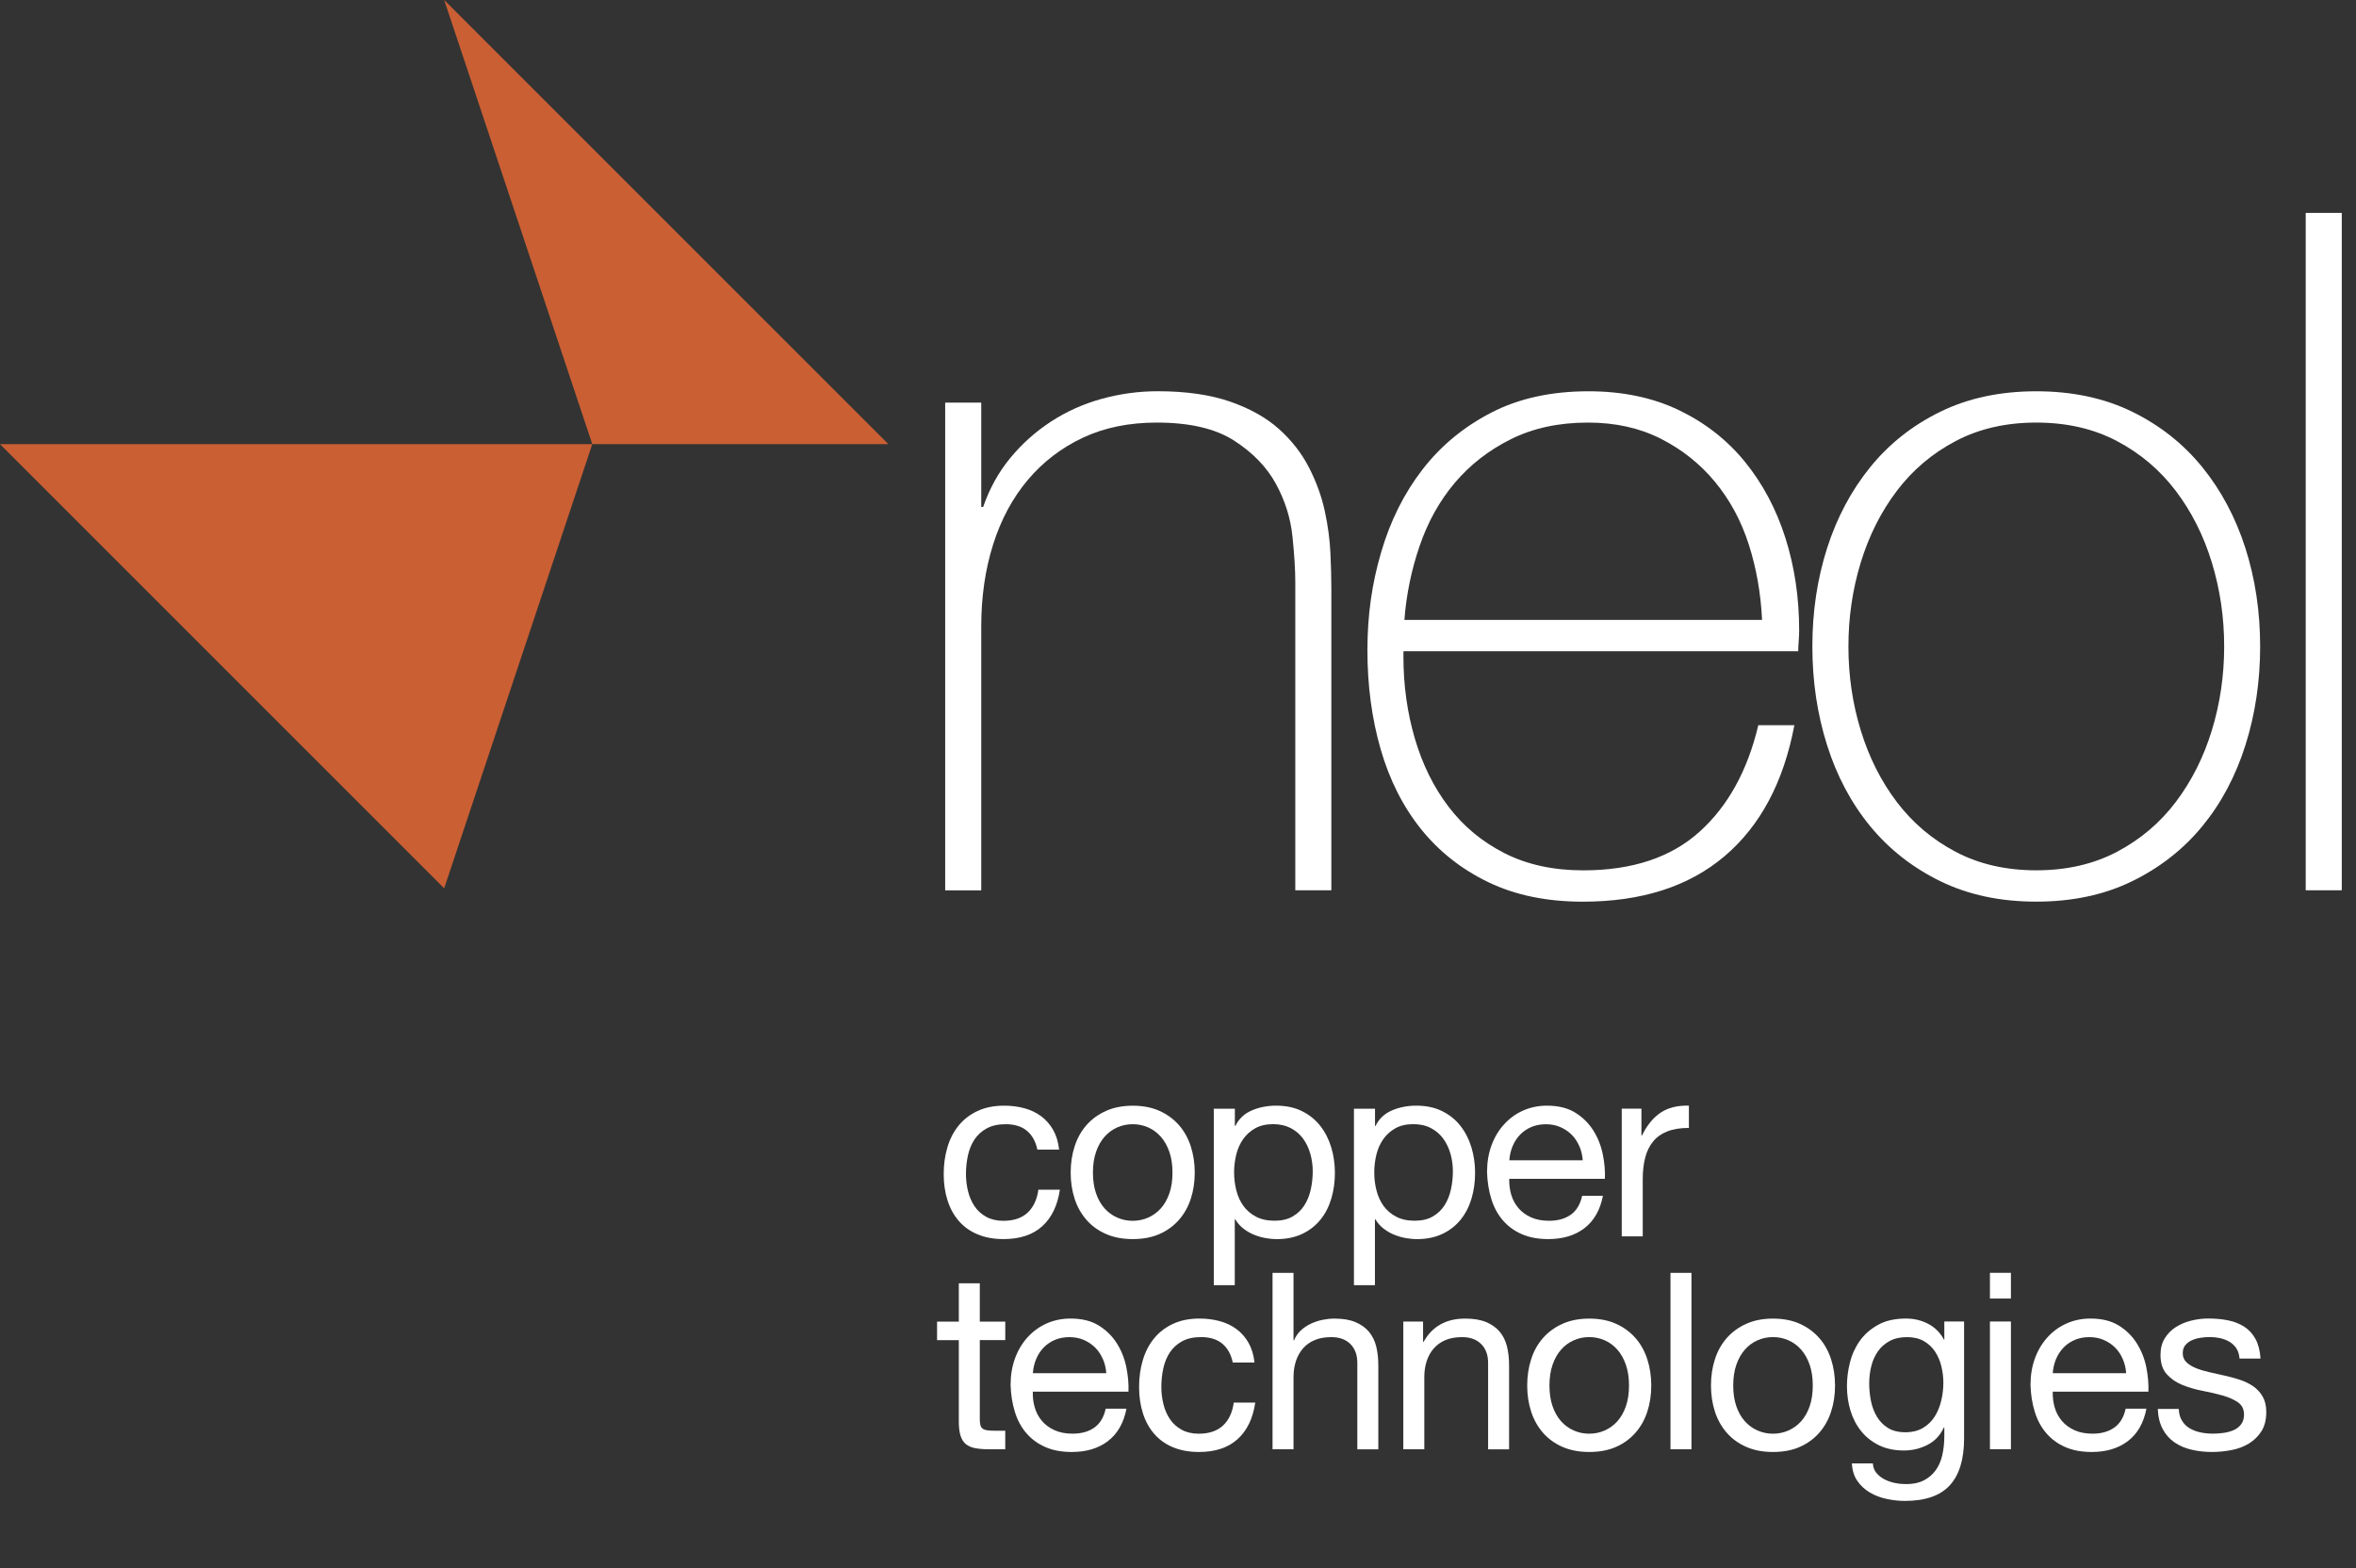
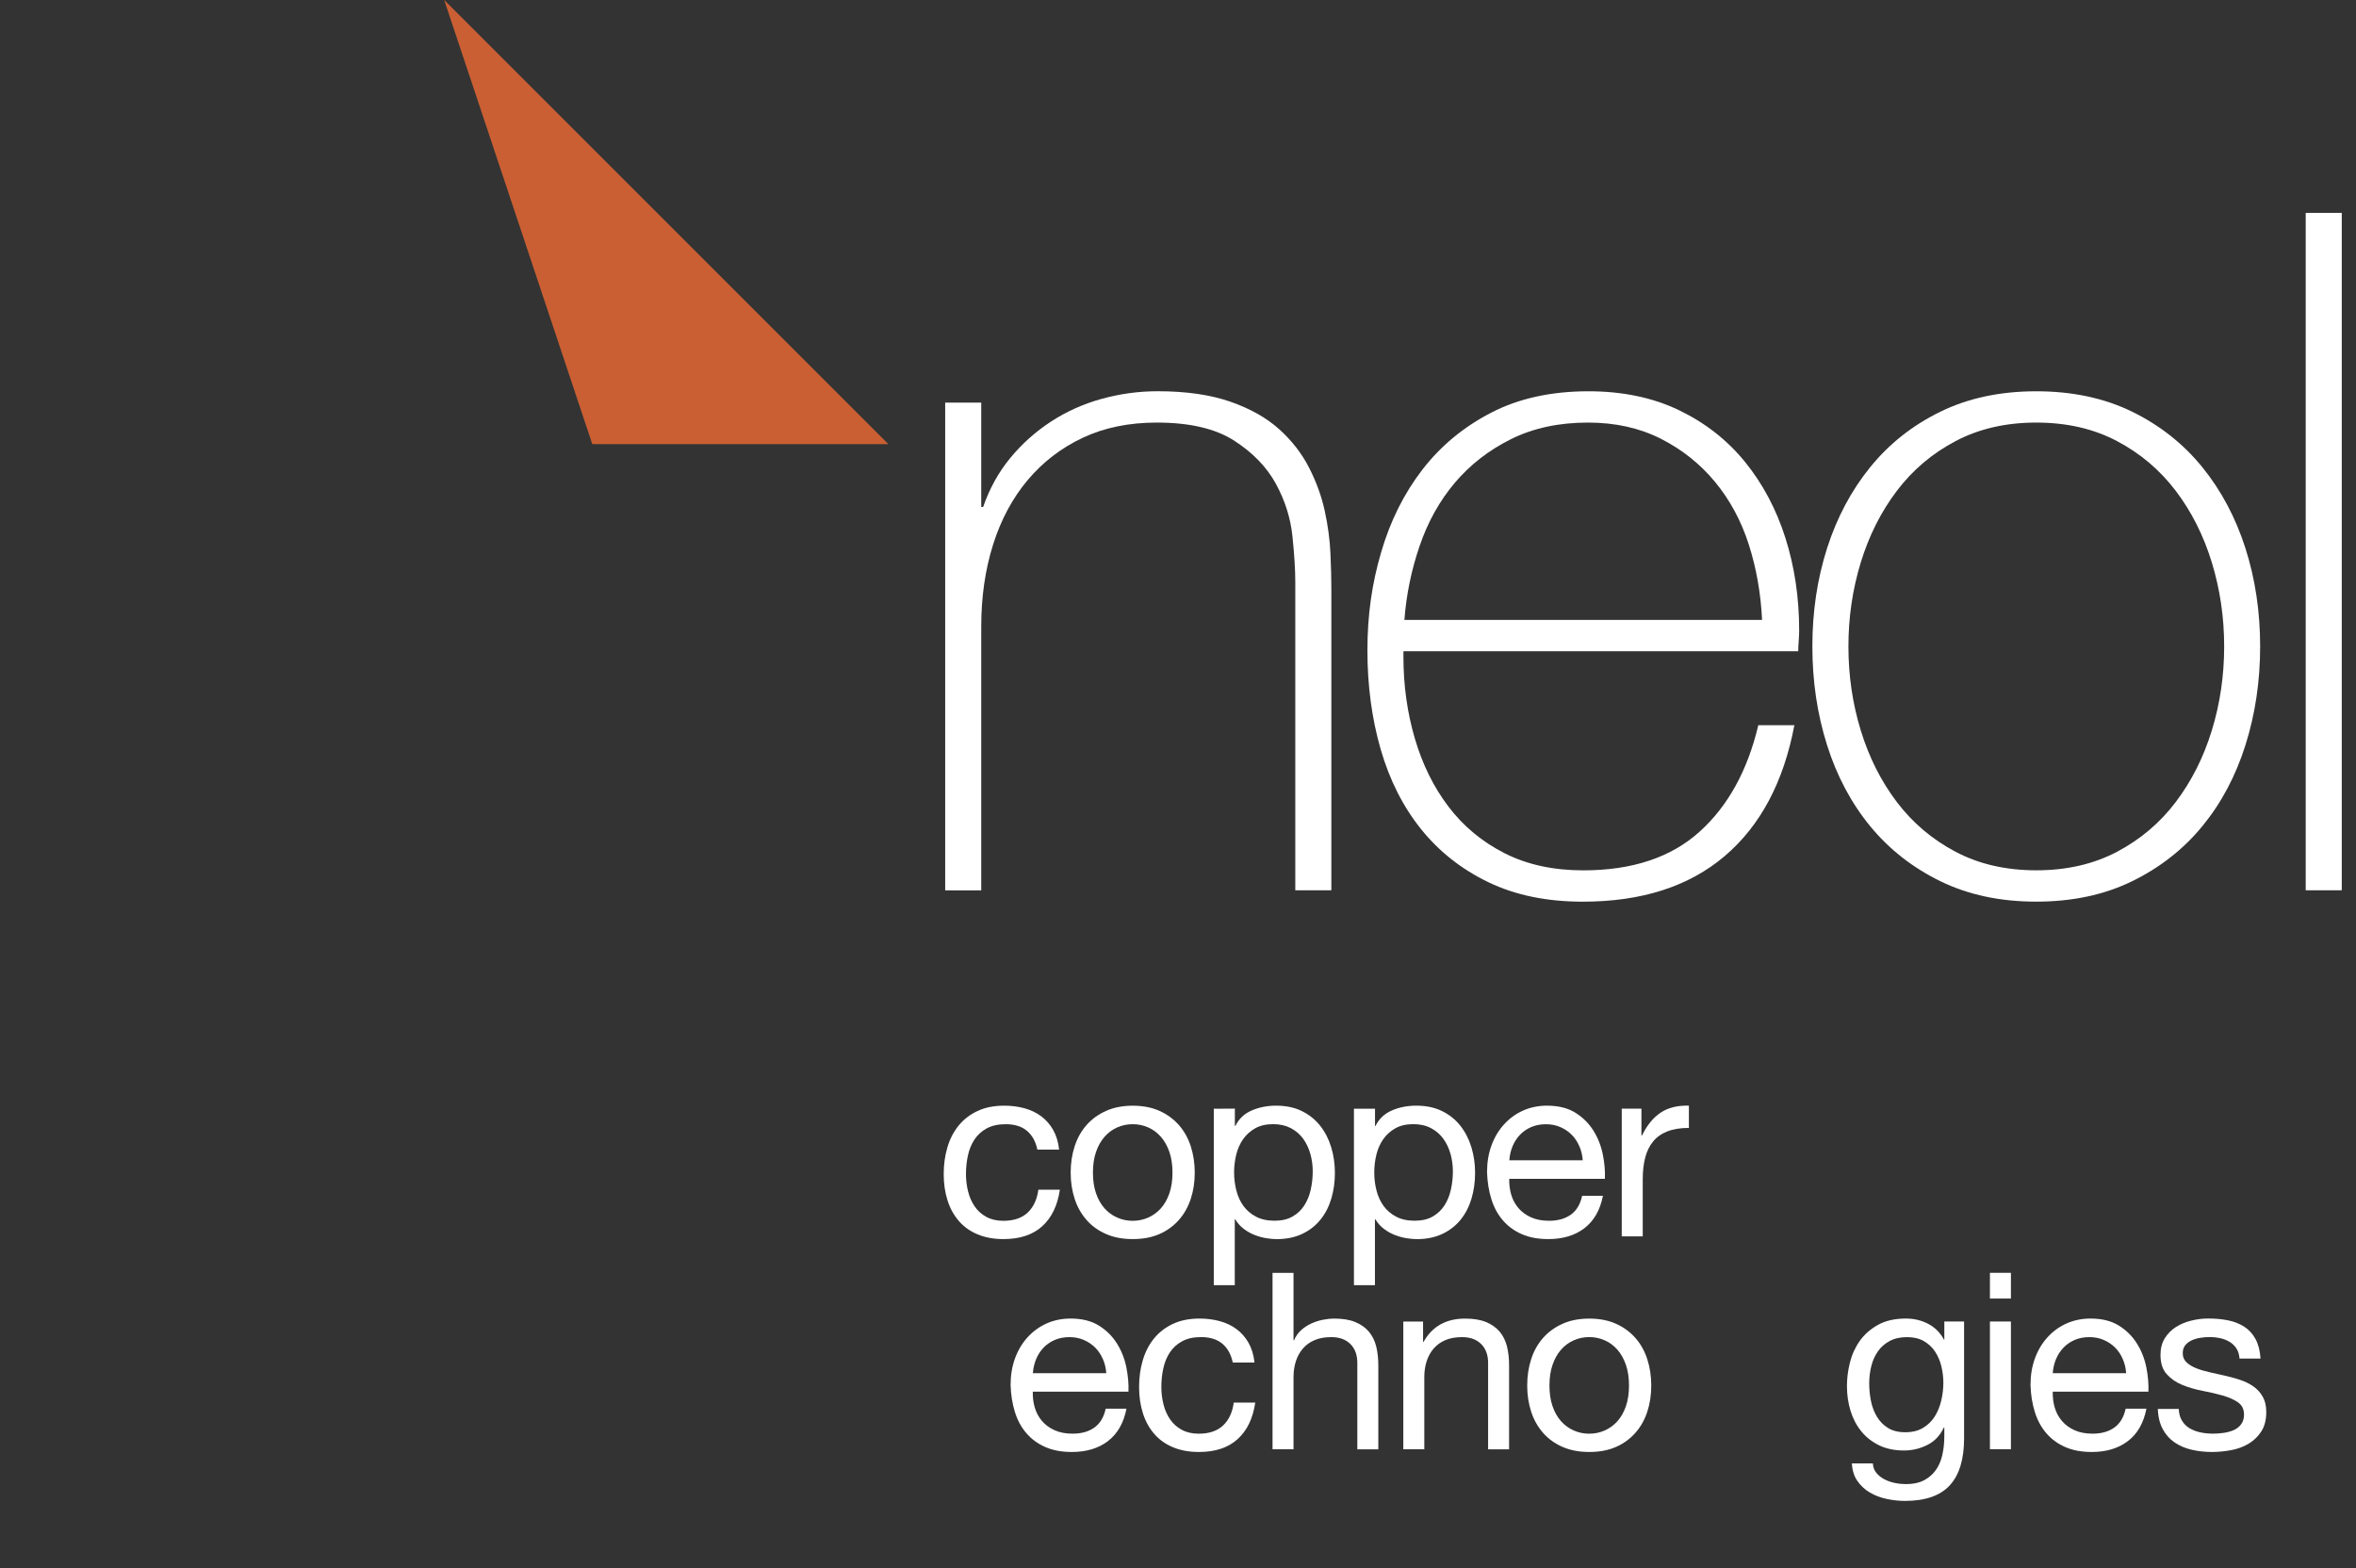
<svg xmlns="http://www.w3.org/2000/svg" id="Layer_1" viewBox="0 0 557.93 371.38">
  <rect x="0" y="0" width="557.93" height="371.38" fill="#333333" stroke="none" />
  <g>
    <path d="M243.21,267.83c-1.25-1.05-2.93-1.58-5.03-1.58-1.79,0-3.3,.33-4.51,.99-1.21,.66-2.17,1.54-2.9,2.63-.72,1.09-1.24,2.35-1.55,3.77-.31,1.42-.47,2.9-.47,4.42,0,1.4,.17,2.77,.5,4.1,.33,1.33,.85,2.51,1.55,3.54s1.62,1.86,2.75,2.49c1.13,.62,2.48,.94,4.04,.94,2.46,0,4.38-.64,5.76-1.93,1.38-1.29,2.23-3.1,2.55-5.44h5.09c-.55,3.75-1.94,6.63-4.18,8.66-2.24,2.03-5.3,3.04-9.16,3.04-2.3,0-4.34-.37-6.12-1.11-1.78-.74-3.26-1.79-4.45-3.16-1.19-1.37-2.09-2.99-2.69-4.89-.61-1.89-.91-3.97-.91-6.23s.29-4.38,.88-6.35c.58-1.97,1.47-3.69,2.66-5.15,1.19-1.46,2.68-2.61,4.48-3.45,1.79-.84,3.88-1.26,6.26-1.26,1.72,0,3.33,.2,4.83,.61,1.5,.41,2.83,1.04,3.98,1.9,1.15,.86,2.1,1.94,2.84,3.25,.74,1.31,1.21,2.86,1.4,4.65h-5.15c-.39-1.91-1.21-3.39-2.46-4.45Z" style="fill:#fff;" />
    <path d="M254.49,271.49c.62-1.93,1.56-3.61,2.81-5.03,1.25-1.42,2.79-2.54,4.62-3.36,1.83-.82,3.94-1.23,6.32-1.23s4.54,.41,6.35,1.23c1.81,.82,3.34,1.94,4.59,3.36,1.25,1.42,2.18,3.1,2.81,5.03,.62,1.93,.94,4.01,.94,6.23s-.31,4.29-.94,6.2c-.62,1.91-1.56,3.58-2.81,5-1.25,1.42-2.78,2.54-4.59,3.34-1.81,.8-3.93,1.2-6.35,1.2s-4.49-.4-6.32-1.2c-1.83-.8-3.38-1.91-4.62-3.34-1.25-1.42-2.19-3.09-2.81-5-.62-1.91-.94-3.98-.94-6.2s.31-4.3,.94-6.23Zm5.06,11.12c.49,1.42,1.16,2.61,2.02,3.57,.86,.96,1.86,1.69,3.01,2.19,1.15,.51,2.37,.76,3.66,.76s2.51-.25,3.66-.76c1.15-.51,2.16-1.24,3.01-2.19,.86-.96,1.53-2.15,2.02-3.57,.49-1.42,.73-3.05,.73-4.89s-.24-3.46-.73-4.89c-.49-1.42-1.16-2.62-2.02-3.6-.86-.97-1.86-1.72-3.01-2.22-1.15-.51-2.37-.76-3.66-.76s-2.51,.25-3.66,.76c-1.15,.51-2.16,1.25-3.01,2.22-.86,.98-1.53,2.17-2.02,3.6-.49,1.42-.73,3.05-.73,4.89s.24,3.46,.73,4.89Z" style="fill:#fff;" />
-     <path d="M292.43,262.56v4.1h.12c.82-1.68,2.11-2.9,3.86-3.66,1.76-.76,3.69-1.14,5.79-1.14,2.34,0,4.38,.43,6.11,1.29,1.74,.86,3.18,2.02,4.33,3.48,1.15,1.46,2.02,3.15,2.6,5.06,.58,1.91,.88,3.94,.88,6.09s-.28,4.17-.85,6.09c-.57,1.91-1.42,3.58-2.58,5-1.15,1.42-2.59,2.55-4.33,3.37-1.74,.82-3.75,1.23-6.06,1.23-.74,0-1.57-.08-2.49-.23-.92-.16-1.82-.41-2.72-.76-.9-.35-1.75-.83-2.54-1.43-.8-.6-1.47-1.35-2.02-2.25h-.12v15.57h-4.97v-41.78h4.97Zm17.88,10.74c-.37-1.35-.94-2.54-1.7-3.6-.76-1.05-1.74-1.89-2.93-2.52-1.19-.62-2.58-.94-4.18-.94-1.68,0-3.1,.33-4.27,.99-1.17,.66-2.13,1.53-2.87,2.6-.74,1.07-1.28,2.29-1.61,3.66-.33,1.37-.5,2.75-.5,4.15,0,1.48,.18,2.92,.53,4.3,.35,1.38,.91,2.6,1.67,3.66,.76,1.05,1.75,1.9,2.96,2.54,1.21,.64,2.67,.97,4.39,.97s3.15-.33,4.3-1c1.15-.66,2.08-1.54,2.78-2.63,.7-1.09,1.21-2.34,1.52-3.75,.31-1.4,.47-2.85,.47-4.33,0-1.4-.19-2.78-.56-4.13Z" style="fill:#fff;" />
+     <path d="M292.43,262.56v4.1h.12c.82-1.68,2.11-2.9,3.86-3.66,1.76-.76,3.69-1.14,5.79-1.14,2.34,0,4.38,.43,6.11,1.29,1.74,.86,3.18,2.02,4.33,3.48,1.15,1.46,2.02,3.15,2.6,5.06,.58,1.91,.88,3.94,.88,6.09s-.28,4.17-.85,6.09c-.57,1.91-1.42,3.58-2.58,5-1.15,1.42-2.59,2.55-4.33,3.37-1.74,.82-3.75,1.23-6.06,1.23-.74,0-1.57-.08-2.49-.23-.92-.16-1.82-.41-2.72-.76-.9-.35-1.75-.83-2.54-1.43-.8-.6-1.47-1.35-2.02-2.25h-.12v15.57h-4.97v-41.78Zm17.88,10.74c-.37-1.35-.94-2.54-1.7-3.6-.76-1.05-1.74-1.89-2.93-2.52-1.19-.62-2.58-.94-4.18-.94-1.68,0-3.1,.33-4.27,.99-1.17,.66-2.13,1.53-2.87,2.6-.74,1.07-1.28,2.29-1.61,3.66-.33,1.37-.5,2.75-.5,4.15,0,1.48,.18,2.92,.53,4.3,.35,1.38,.91,2.6,1.67,3.66,.76,1.05,1.75,1.9,2.96,2.54,1.21,.64,2.67,.97,4.39,.97s3.15-.33,4.3-1c1.15-.66,2.08-1.54,2.78-2.63,.7-1.09,1.21-2.34,1.52-3.75,.31-1.4,.47-2.85,.47-4.33,0-1.4-.19-2.78-.56-4.13Z" style="fill:#fff;" />
    <path d="M325.62,262.56v4.1h.12c.82-1.68,2.11-2.9,3.86-3.66s3.69-1.14,5.79-1.14c2.34,0,4.38,.43,6.12,1.29,1.74,.86,3.18,2.02,4.33,3.48,1.15,1.46,2.02,3.15,2.6,5.06,.58,1.91,.88,3.94,.88,6.09s-.28,4.17-.85,6.09c-.57,1.91-1.42,3.58-2.58,5-1.15,1.42-2.59,2.55-4.33,3.37-1.74,.82-3.75,1.23-6.06,1.23-.74,0-1.57-.08-2.49-.23-.92-.16-1.82-.41-2.72-.76-.9-.35-1.75-.83-2.55-1.43-.8-.6-1.47-1.35-2.02-2.25h-.12v15.57h-4.97v-41.78h4.97Zm17.88,10.74c-.37-1.35-.94-2.54-1.7-3.6-.76-1.05-1.74-1.89-2.93-2.52s-2.58-.94-4.18-.94c-1.68,0-3.1,.33-4.27,.99-1.17,.66-2.13,1.53-2.87,2.6-.74,1.07-1.28,2.29-1.61,3.66-.33,1.37-.5,2.75-.5,4.15,0,1.48,.17,2.92,.53,4.3,.35,1.38,.91,2.6,1.67,3.66,.76,1.05,1.75,1.9,2.96,2.54,1.21,.64,2.67,.97,4.39,.97s3.15-.33,4.3-1c1.15-.66,2.08-1.54,2.78-2.63,.7-1.09,1.21-2.34,1.52-3.75,.31-1.4,.47-2.85,.47-4.33,0-1.4-.19-2.78-.56-4.13Z" style="fill:#fff;" />
    <path d="M375.2,290.89c-2.26,1.72-5.11,2.57-8.54,2.57-2.42,0-4.52-.39-6.29-1.17-1.78-.78-3.27-1.87-4.48-3.28-1.21-1.4-2.12-3.08-2.72-5.03-.61-1.95-.95-4.08-1.02-6.38,0-2.3,.35-4.41,1.05-6.32,.7-1.91,1.69-3.57,2.96-4.97,1.27-1.4,2.77-2.5,4.5-3.28,1.74-.78,3.64-1.17,5.71-1.17,2.69,0,4.92,.56,6.7,1.67,1.77,1.11,3.2,2.53,4.27,4.24,1.07,1.72,1.81,3.59,2.22,5.62,.41,2.03,.58,3.96,.5,5.79h-22.65c-.04,1.33,.12,2.58,.47,3.77,.35,1.19,.92,2.24,1.7,3.16,.78,.92,1.77,1.65,2.98,2.19,1.21,.55,2.63,.82,4.27,.82,2.11,0,3.83-.49,5.18-1.46,1.35-.97,2.23-2.46,2.66-4.45h4.92c-.66,3.39-2.13,5.95-4.39,7.67Zm-1.2-19.43c-.45-1.05-1.05-1.96-1.81-2.72s-1.66-1.36-2.69-1.81c-1.03-.45-2.18-.67-3.42-.67s-2.45,.22-3.48,.67c-1.03,.45-1.92,1.06-2.66,1.84-.74,.78-1.33,1.69-1.75,2.72-.43,1.03-.68,2.14-.76,3.31h17.38c-.08-1.17-.34-2.28-.79-3.33Z" style="fill:#fff;" />
    <path d="M388.71,262.56v6.38h.12c1.21-2.46,2.69-4.27,4.45-5.44,1.76-1.17,3.98-1.72,6.67-1.64v5.27c-1.99,0-3.69,.27-5.09,.82-1.4,.55-2.54,1.35-3.39,2.4-.86,1.05-1.48,2.33-1.87,3.83-.39,1.5-.58,3.23-.58,5.18v13.46h-4.97v-30.25h4.68Z" style="fill:#fff;" />
-     <path d="M238.06,312.99v4.39h-6.03v18.78c0,.58,.05,1.05,.15,1.4,.1,.35,.28,.62,.56,.82s.65,.32,1.14,.38c.49,.06,1.12,.09,1.9,.09h2.28v4.39h-3.8c-1.29,0-2.39-.09-3.31-.26-.92-.17-1.66-.5-2.22-.96-.57-.47-.99-1.13-1.26-1.99-.27-.86-.41-1.99-.41-3.39v-19.25h-5.15v-4.39h5.15v-9.07h4.97v9.07h6.03Z" style="fill:#fff;" />
    <path d="M262.37,341.31c-2.26,1.72-5.11,2.57-8.54,2.57-2.42,0-4.52-.39-6.29-1.17-1.78-.78-3.27-1.87-4.48-3.28-1.21-1.4-2.12-3.08-2.72-5.03-.61-1.95-.95-4.08-1.02-6.38,0-2.3,.35-4.41,1.05-6.32,.7-1.91,1.69-3.57,2.96-4.97,1.27-1.4,2.77-2.5,4.5-3.28,1.74-.78,3.64-1.17,5.71-1.17,2.69,0,4.92,.56,6.7,1.67,1.77,1.11,3.2,2.53,4.27,4.24,1.07,1.72,1.81,3.59,2.22,5.62,.41,2.03,.58,3.96,.5,5.79h-22.65c-.04,1.33,.12,2.58,.47,3.77,.35,1.19,.92,2.24,1.7,3.16,.78,.92,1.77,1.65,2.98,2.19,1.21,.55,2.63,.82,4.27,.82,2.11,0,3.83-.49,5.18-1.46,1.35-.97,2.23-2.46,2.66-4.45h4.92c-.66,3.39-2.13,5.95-4.39,7.67Zm-1.2-19.43c-.45-1.05-1.05-1.96-1.81-2.72s-1.66-1.36-2.69-1.81c-1.03-.45-2.18-.67-3.42-.67s-2.45,.22-3.48,.67c-1.03,.45-1.92,1.06-2.66,1.84-.74,.78-1.33,1.69-1.75,2.72-.43,1.03-.68,2.14-.76,3.31h17.38c-.08-1.17-.34-2.28-.79-3.33Z" style="fill:#fff;" />
    <path d="M289.48,318.25c-1.25-1.05-2.93-1.58-5.03-1.58-1.79,0-3.3,.33-4.51,.99-1.21,.66-2.17,1.54-2.9,2.63-.72,1.09-1.24,2.35-1.55,3.77-.31,1.42-.47,2.9-.47,4.42,0,1.4,.17,2.77,.5,4.1,.33,1.33,.85,2.51,1.55,3.54s1.62,1.86,2.75,2.49c1.13,.62,2.48,.94,4.04,.94,2.46,0,4.38-.64,5.76-1.93,1.38-1.29,2.23-3.1,2.55-5.44h5.09c-.55,3.75-1.94,6.63-4.18,8.66-2.24,2.03-5.3,3.04-9.16,3.04-2.3,0-4.34-.37-6.12-1.11-1.78-.74-3.26-1.79-4.45-3.16-1.19-1.37-2.09-2.99-2.69-4.89-.61-1.89-.91-3.97-.91-6.23s.29-4.38,.88-6.35c.58-1.97,1.47-3.69,2.66-5.15,1.19-1.46,2.68-2.61,4.48-3.45,1.79-.84,3.88-1.26,6.26-1.26,1.72,0,3.33,.2,4.83,.61,1.5,.41,2.83,1.04,3.98,1.9,1.15,.86,2.1,1.94,2.84,3.25,.74,1.31,1.21,2.86,1.4,4.65h-5.15c-.39-1.91-1.21-3.39-2.46-4.45Z" style="fill:#fff;" />
    <path d="M306.32,301.46v15.98h.12c.39-.94,.94-1.73,1.64-2.37s1.49-1.17,2.37-1.58c.88-.41,1.79-.71,2.75-.91,.96-.19,1.88-.29,2.78-.29,1.99,0,3.65,.27,4.97,.82s2.4,1.31,3.22,2.28c.82,.98,1.39,2.14,1.73,3.48,.33,1.35,.5,2.84,.5,4.48v19.9h-4.97v-20.48c0-1.87-.55-3.36-1.64-4.45-1.09-1.09-2.59-1.64-4.51-1.64-1.52,0-2.84,.23-3.95,.7-1.11,.47-2.04,1.13-2.78,1.99-.74,.86-1.3,1.86-1.67,3.01-.37,1.15-.56,2.41-.56,3.77v17.09h-4.97v-41.78h4.97Z" style="fill:#fff;" />
    <path d="M337,312.99v4.8h.12c2.07-3.67,5.34-5.5,9.83-5.5,1.99,0,3.65,.27,4.97,.82,1.33,.55,2.4,1.31,3.22,2.28,.82,.98,1.39,2.14,1.73,3.48,.33,1.35,.5,2.84,.5,4.48v19.9h-4.97v-20.48c0-1.87-.55-3.36-1.64-4.45s-2.59-1.64-4.51-1.64c-1.52,0-2.84,.23-3.95,.7-1.11,.47-2.04,1.13-2.78,1.99-.74,.86-1.3,1.86-1.67,3.01-.37,1.15-.56,2.41-.56,3.77v17.09h-4.97v-30.25h4.68Z" style="fill:#fff;" />
    <path d="M362.6,321.91c.62-1.93,1.56-3.61,2.81-5.03,1.25-1.42,2.79-2.54,4.62-3.36,1.83-.82,3.94-1.23,6.32-1.23s4.54,.41,6.35,1.23c1.81,.82,3.34,1.94,4.59,3.36,1.25,1.42,2.18,3.1,2.81,5.03,.62,1.93,.94,4.01,.94,6.23s-.31,4.29-.94,6.2c-.62,1.91-1.56,3.58-2.81,5-1.25,1.42-2.78,2.54-4.59,3.34-1.81,.8-3.93,1.2-6.35,1.2s-4.49-.4-6.32-1.2c-1.83-.8-3.38-1.91-4.62-3.34-1.25-1.42-2.18-3.09-2.81-5-.62-1.91-.94-3.98-.94-6.2s.31-4.3,.94-6.23Zm5.06,11.12c.49,1.42,1.16,2.61,2.02,3.57,.86,.96,1.86,1.69,3.01,2.19,1.15,.51,2.37,.76,3.66,.76s2.51-.25,3.66-.76c1.15-.51,2.16-1.24,3.01-2.19,.86-.96,1.53-2.15,2.02-3.57,.49-1.42,.73-3.05,.73-4.89s-.24-3.46-.73-4.89c-.49-1.42-1.16-2.62-2.02-3.6-.86-.97-1.86-1.72-3.01-2.22-1.15-.51-2.37-.76-3.66-.76s-2.51,.25-3.66,.76c-1.15,.51-2.16,1.25-3.01,2.22-.86,.98-1.53,2.17-2.02,3.6-.49,1.42-.73,3.05-.73,4.89s.24,3.46,.73,4.89Z" style="fill:#fff;" />
-     <path d="M400.56,301.46v41.78h-4.97v-41.78h4.97Z" style="fill:#fff;" />
-     <path d="M406.12,321.91c.62-1.93,1.56-3.61,2.81-5.03,1.25-1.42,2.79-2.54,4.62-3.36,1.83-.82,3.94-1.23,6.32-1.23s4.54,.41,6.35,1.23c1.81,.82,3.34,1.94,4.59,3.36,1.25,1.42,2.18,3.1,2.81,5.03,.62,1.93,.94,4.01,.94,6.23s-.31,4.29-.94,6.2c-.62,1.91-1.56,3.58-2.81,5-1.25,1.42-2.78,2.54-4.59,3.34-1.81,.8-3.93,1.2-6.35,1.2s-4.49-.4-6.32-1.2c-1.83-.8-3.38-1.91-4.62-3.34-1.25-1.42-2.18-3.09-2.81-5-.62-1.91-.94-3.98-.94-6.2s.31-4.3,.94-6.23Zm5.06,11.12c.49,1.42,1.16,2.61,2.02,3.57,.86,.96,1.86,1.69,3.01,2.19,1.15,.51,2.37,.76,3.66,.76s2.51-.25,3.66-.76c1.15-.51,2.16-1.24,3.01-2.19,.86-.96,1.53-2.15,2.02-3.57,.49-1.42,.73-3.05,.73-4.89s-.24-3.46-.73-4.89c-.49-1.42-1.16-2.62-2.02-3.6-.86-.97-1.86-1.72-3.01-2.22-1.15-.51-2.37-.76-3.66-.76s-2.51,.25-3.66,.76c-1.15,.51-2.16,1.25-3.01,2.22-.86,.98-1.53,2.17-2.02,3.6-.49,1.42-.73,3.05-.73,4.89s.24,3.46,.73,4.89Z" style="fill:#fff;" />
    <path d="M461.73,351.78c-2.26,2.46-5.81,3.69-10.65,3.69-1.4,0-2.84-.16-4.3-.47-1.46-.31-2.79-.82-3.98-1.52-1.19-.7-2.17-1.62-2.96-2.75-.78-1.13-1.21-2.52-1.29-4.15h4.97c.04,.9,.32,1.66,.85,2.28s1.17,1.13,1.93,1.52,1.59,.67,2.49,.85,1.76,.26,2.58,.26c1.64,0,3.02-.28,4.15-.85,1.13-.57,2.07-1.35,2.81-2.34,.74-.99,1.28-2.19,1.61-3.6,.33-1.4,.5-2.95,.5-4.62v-1.99h-.12c-.86,1.87-2.16,3.25-3.89,4.12-1.74,.88-3.58,1.32-5.53,1.32-2.26,0-4.23-.41-5.91-1.23-1.68-.82-3.08-1.92-4.21-3.31-1.13-1.38-1.98-3-2.55-4.86-.57-1.85-.85-3.81-.85-5.88,0-1.79,.23-3.64,.7-5.53,.47-1.89,1.25-3.61,2.34-5.15,1.09-1.54,2.54-2.81,4.33-3.8,1.79-1,4-1.49,6.61-1.49,1.91,0,3.67,.42,5.27,1.26s2.85,2.1,3.75,3.77h.06v-4.33h4.68v27.68c0,4.95-1.13,8.66-3.39,11.12Zm-6.35-13.6c1.15-.68,2.08-1.58,2.78-2.69,.7-1.11,1.22-2.37,1.55-3.77,.33-1.41,.5-2.81,.5-4.21,0-1.33-.16-2.63-.47-3.92-.31-1.29-.81-2.45-1.49-3.48-.68-1.03-1.57-1.86-2.66-2.49-1.09-.62-2.42-.94-3.98-.94s-2.96,.3-4.1,.91c-1.13,.6-2.06,1.41-2.78,2.43-.72,1.02-1.25,2.19-1.58,3.51-.33,1.33-.5,2.71-.5,4.15,0,1.37,.14,2.73,.41,4.1,.27,1.37,.74,2.6,1.4,3.72,.66,1.11,1.54,2.01,2.63,2.69,1.09,.68,2.46,1.02,4.1,1.02s3.03-.34,4.18-1.02Z" style="fill:#fff;" />
    <path d="M471.24,307.54v-6.09h4.97v6.09h-4.97Zm4.97,5.44v30.25h-4.97v-30.25h4.97Z" style="fill:#fff;" />
    <path d="M503.9,341.31c-2.26,1.72-5.11,2.57-8.54,2.57-2.42,0-4.52-.39-6.29-1.17-1.78-.78-3.27-1.87-4.48-3.28s-2.12-3.08-2.72-5.03c-.61-1.95-.95-4.08-1.02-6.38,0-2.3,.35-4.41,1.05-6.32,.7-1.91,1.69-3.57,2.96-4.97,1.27-1.4,2.77-2.5,4.51-3.28,1.74-.78,3.64-1.17,5.71-1.17,2.69,0,4.92,.56,6.7,1.67,1.78,1.11,3.2,2.53,4.27,4.24s1.81,3.59,2.22,5.62c.41,2.03,.57,3.96,.5,5.79h-22.65c-.04,1.33,.12,2.58,.47,3.77,.35,1.19,.92,2.24,1.7,3.16,.78,.92,1.78,1.65,2.98,2.19,1.21,.55,2.63,.82,4.27,.82,2.11,0,3.83-.49,5.18-1.46,1.35-.97,2.23-2.46,2.66-4.45h4.92c-.66,3.39-2.13,5.95-4.39,7.67Zm-1.2-19.43c-.45-1.05-1.05-1.96-1.81-2.72s-1.66-1.36-2.69-1.81c-1.03-.45-2.17-.67-3.42-.67s-2.45,.22-3.48,.67c-1.03,.45-1.92,1.06-2.66,1.84-.74,.78-1.33,1.69-1.76,2.72-.43,1.03-.68,2.14-.76,3.31h17.38c-.08-1.17-.34-2.28-.79-3.33Z" style="fill:#fff;" />
    <path d="M516.73,336.48c.47,.76,1.08,1.37,1.84,1.81s1.62,.77,2.57,.96c.96,.2,1.94,.29,2.96,.29,.78,0,1.6-.06,2.46-.18,.86-.12,1.65-.33,2.37-.64,.72-.31,1.32-.77,1.78-1.38,.47-.6,.7-1.38,.7-2.31,0-1.29-.49-2.26-1.46-2.93-.98-.66-2.19-1.2-3.66-1.61-1.46-.41-3.05-.78-4.77-1.11-1.72-.33-3.31-.8-4.77-1.4s-2.68-1.45-3.66-2.55c-.98-1.09-1.46-2.61-1.46-4.56,0-1.52,.34-2.83,1.02-3.92,.68-1.09,1.56-1.98,2.63-2.66,1.07-.68,2.28-1.19,3.63-1.52,1.35-.33,2.68-.5,4.01-.5,1.72,0,3.3,.15,4.74,.44s2.72,.8,3.83,1.52c1.11,.72,2,1.7,2.66,2.93,.66,1.23,1.05,2.76,1.17,4.59h-4.97c-.08-.97-.33-1.79-.76-2.43-.43-.64-.98-1.16-1.64-1.55-.66-.39-1.4-.67-2.19-.85-.8-.17-1.61-.26-2.43-.26-.74,0-1.49,.06-2.25,.18-.76,.12-1.45,.32-2.08,.61-.62,.29-1.13,.68-1.52,1.17-.39,.49-.58,1.12-.58,1.9,0,.86,.3,1.57,.91,2.14,.6,.57,1.38,1.03,2.31,1.4,.94,.37,1.99,.68,3.16,.94,1.17,.25,2.34,.52,3.51,.79,1.25,.27,2.47,.61,3.66,1,1.19,.39,2.24,.91,3.16,1.55s1.66,1.45,2.22,2.43c.57,.98,.85,2.18,.85,3.63,0,1.83-.38,3.36-1.14,4.56s-1.76,2.18-2.98,2.93c-1.23,.74-2.61,1.26-4.16,1.55-1.54,.29-3.07,.44-4.59,.44-1.68,0-3.28-.18-4.8-.53-1.52-.35-2.87-.93-4.04-1.73-1.17-.8-2.11-1.85-2.81-3.16-.7-1.31-1.09-2.9-1.17-4.77h4.97c.04,1.09,.29,2.02,.76,2.78Z" style="fill:#fff;" />
  </g>
  <g>
-     <polygon points="0 105.19 140.26 105.19 105.19 210.38 0 105.19" style="fill:#ca5f33;" />
    <polygon points="140.26 105.19 105.19 0 210.38 105.19 140.26 105.19" style="fill:#ca5f33;" />
  </g>
  <g>
    <path d="M223.83,95.36h8.54v24.71h.45c1.5-4.34,3.63-8.2,6.4-11.57,2.77-3.37,5.99-6.25,9.66-8.65,3.67-2.39,7.67-4.19,12.02-5.39,4.34-1.2,8.76-1.8,13.26-1.8,6.74,0,12.47,.83,17.19,2.47,4.72,1.65,8.57,3.82,11.57,6.52,3,2.7,5.35,5.73,7.08,9.1,1.72,3.37,2.96,6.78,3.71,10.22,.75,3.45,1.2,6.78,1.35,10,.15,3.22,.22,6.03,.22,8.43v71.45h-8.54v-73.02c0-2.84-.22-6.44-.67-10.79-.45-4.34-1.76-8.5-3.93-12.47-2.17-3.97-5.47-7.38-9.89-10.22-4.42-2.84-10.53-4.27-18.31-4.27-6.59,0-12.44,1.2-17.53,3.6-5.09,2.4-9.44,5.73-13.03,10-3.59,4.27-6.33,9.36-8.2,15.28-1.87,5.92-2.81,12.4-2.81,19.44v62.46h-8.54V95.36Z" style="fill:#fff;" />
    <path d="M332.35,154.23v1.35c0,6.74,.9,13.18,2.7,19.32,1.8,6.14,4.46,11.54,8,16.18,3.53,4.64,7.96,8.31,13.29,11.01,5.33,2.7,11.53,4.04,18.59,4.04,11.56,0,20.73-3.03,27.49-9.1s11.41-14.49,13.97-25.28h8.54c-2.55,13.48-8.05,23.82-16.51,31.01-8.46,7.19-19.66,10.79-33.59,10.79-8.54,0-15.99-1.54-22.36-4.61-6.37-3.07-11.68-7.26-15.95-12.58-4.27-5.32-7.45-11.61-9.55-18.87-2.1-7.26-3.15-15.09-3.15-23.48s1.08-15.84,3.26-23.25c2.17-7.42,5.43-13.93,9.77-19.55,4.34-5.62,9.77-10.11,16.29-13.48,6.52-3.37,14.19-5.06,23.03-5.06,8.09,0,15.24,1.5,21.46,4.49,6.21,3,11.42,7.08,15.62,12.25,4.19,5.17,7.38,11.16,9.55,17.98,2.17,6.82,3.26,14.12,3.26,21.91,0,.75-.04,1.61-.11,2.58-.08,.98-.11,1.76-.11,2.36h-93.47Zm84.93-7.42c-.3-6.29-1.35-12.25-3.15-17.86-1.8-5.62-4.47-10.56-8-14.83-3.53-4.27-7.81-7.67-12.84-10.22-5.04-2.55-10.78-3.82-17.23-3.82-6.91,0-12.99,1.31-18.25,3.93-5.26,2.62-9.69,6.07-13.29,10.33-3.61,4.27-6.38,9.25-8.33,14.94-1.95,5.69-3.16,11.54-3.61,17.53h84.71Z" style="fill:#fff;" />
    <path d="M429.19,153.1c0-8.24,1.16-15.99,3.48-23.25,2.32-7.26,5.73-13.67,10.22-19.21,4.49-5.54,10.03-9.92,16.63-13.14,6.59-3.22,14.15-4.83,22.69-4.83s16.1,1.61,22.69,4.83c6.59,3.22,12.13,7.6,16.63,13.14,4.49,5.54,7.9,11.95,10.22,19.21,2.32,7.27,3.48,15.02,3.48,23.25s-1.16,16.03-3.48,23.37c-2.32,7.34-5.73,13.75-10.22,19.21-4.49,5.47-10.04,9.81-16.63,13.03-6.59,3.22-14.16,4.83-22.69,4.83s-16.1-1.61-22.69-4.83c-6.59-3.22-12.13-7.56-16.63-13.03-4.49-5.47-7.9-11.87-10.22-19.21-2.32-7.34-3.48-15.13-3.48-23.37Zm8.54,0c0,6.89,.97,13.52,2.92,19.88,1.95,6.37,4.79,12.02,8.54,16.96,3.74,4.94,8.39,8.88,13.93,11.8,5.54,2.92,11.91,4.38,19.1,4.38s13.55-1.46,19.1-4.38c5.54-2.92,10.18-6.85,13.93-11.8,3.74-4.94,6.59-10.6,8.54-16.96,1.95-6.37,2.92-12.99,2.92-19.88s-.98-13.52-2.92-19.88c-1.95-6.37-4.79-12.02-8.54-16.96-3.75-4.94-8.39-8.88-13.93-11.8-5.54-2.92-11.91-4.38-19.1-4.38s-13.56,1.46-19.1,4.38c-5.54,2.92-10.19,6.85-13.93,11.8-3.75,4.94-6.59,10.6-8.54,16.96-1.95,6.37-2.92,13-2.92,19.88Z" style="fill:#fff;" />
    <path d="M554.56,50.42V210.85h-8.54V50.42h8.54Z" style="fill:#fff;" />
  </g>
</svg>